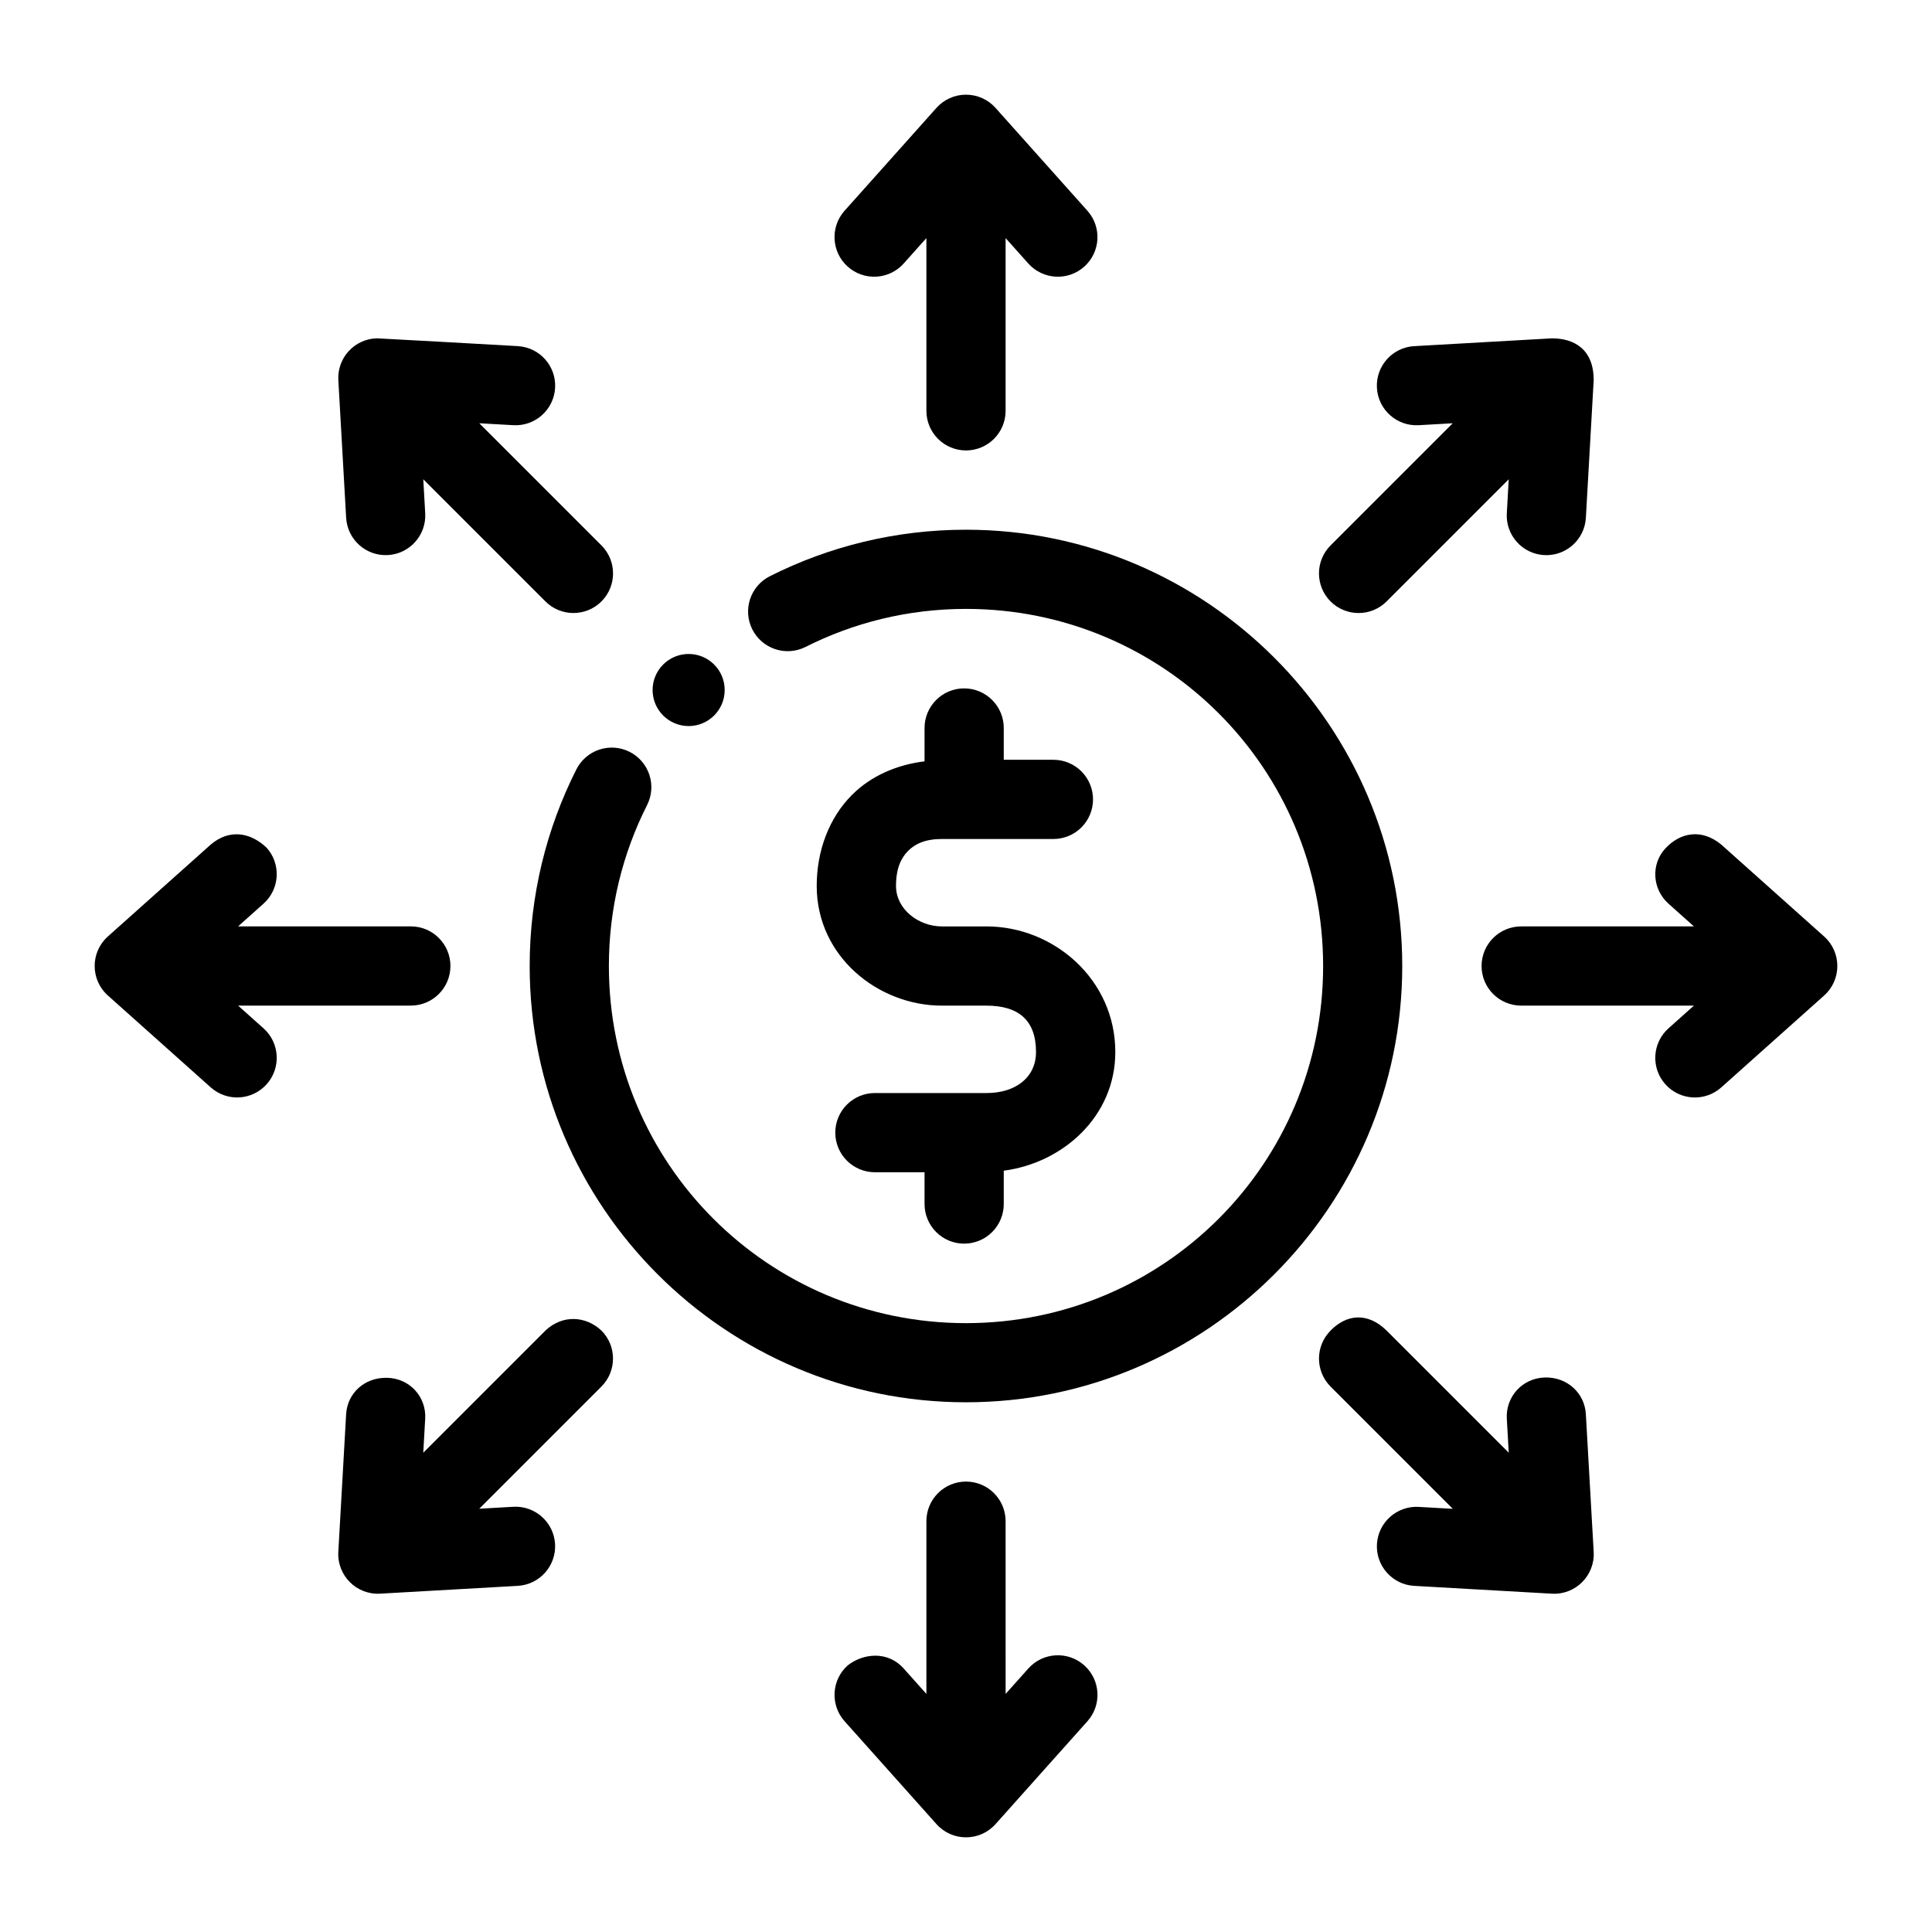
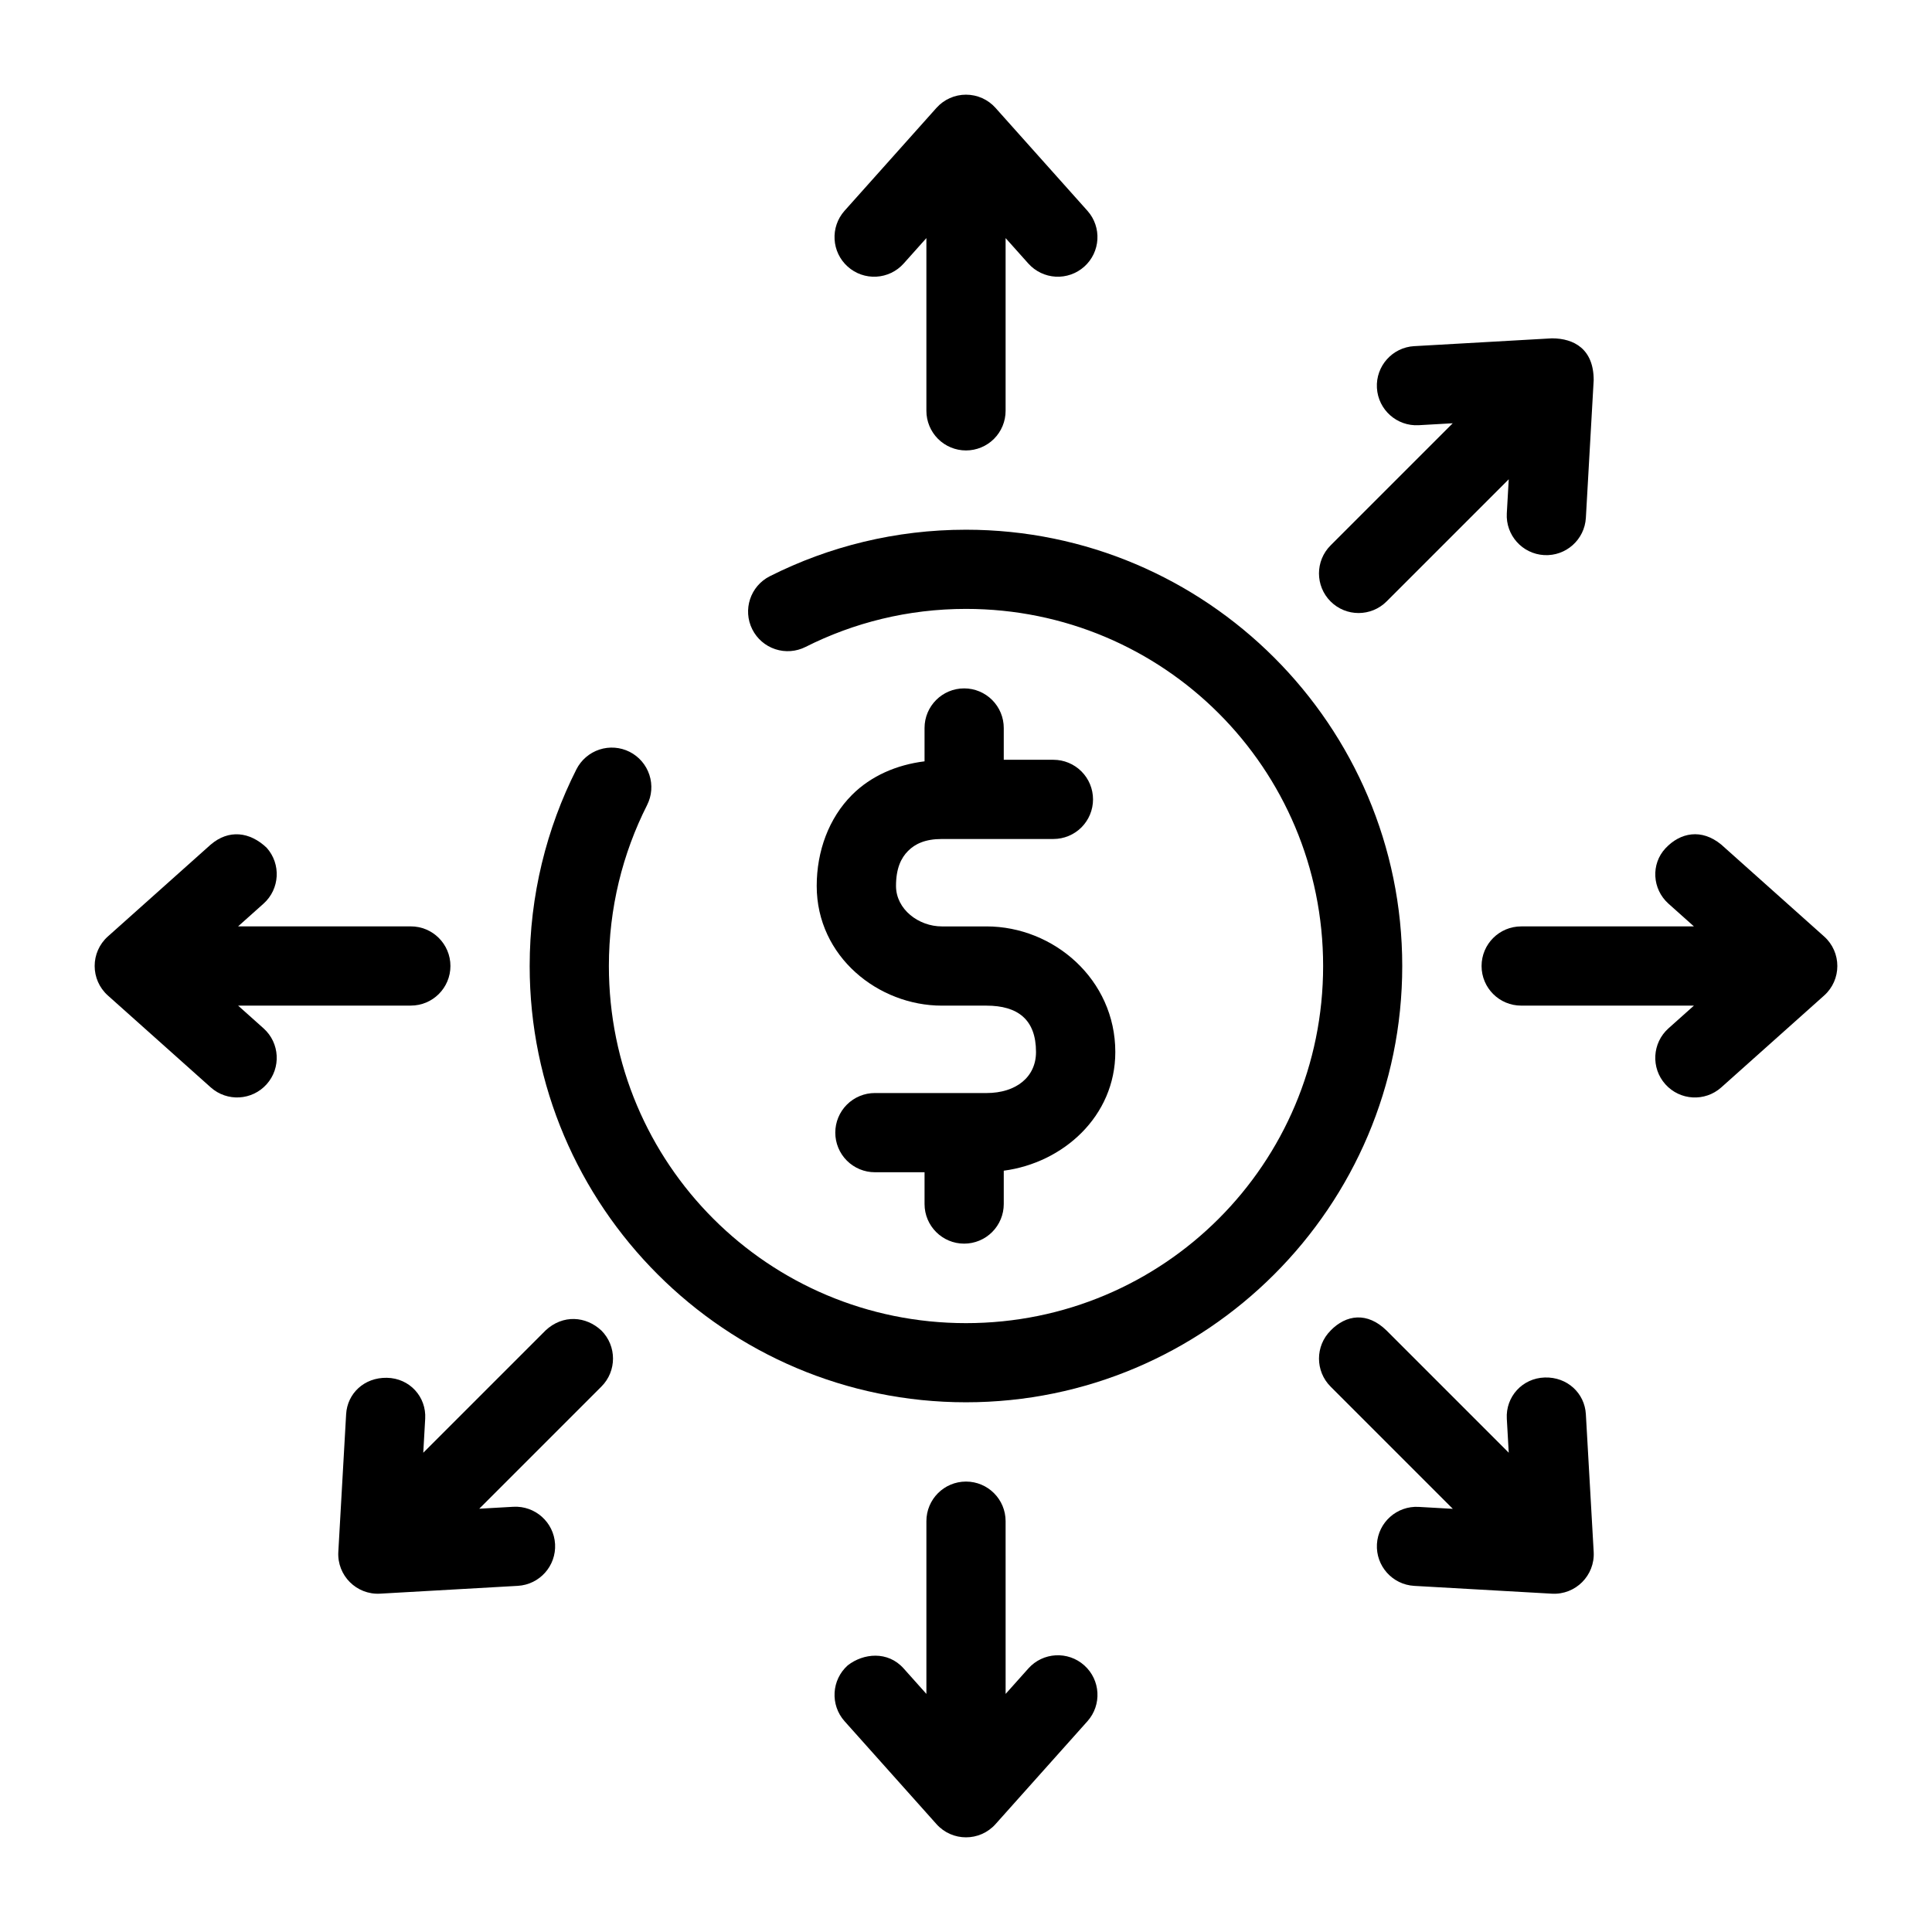
<svg xmlns="http://www.w3.org/2000/svg" fill="#000000" width="800px" height="800px" version="1.1" viewBox="144 144 512 512">
  <g>
    <path d="m400 284.38c-18.656 0-36.34 4.441-51.973 12.32-5.176 2.602-7.262 8.906-4.66 14.086 1.25 2.488 3.441 4.379 6.086 5.254 2.648 0.875 5.531 0.66 8.02-0.594 12.781-6.441 27.191-10.082 42.527-10.082 52.391 0 94.641 42.25 94.641 94.641s-42.25 94.641-94.641 94.641-94.641-42.25-94.641-94.641c0-15.379 3.644-29.836 10.125-42.648h-0.004c1.262-2.484 1.48-5.367 0.613-8.012-0.867-2.644-2.75-4.84-5.231-6.098-2.488-1.254-5.371-1.473-8.016-0.602-2.644 0.871-4.836 2.758-6.094 5.242-7.922 15.664-12.383 33.402-12.383 52.113 0 63.734 51.891 115.62 115.62 115.62s115.62-51.891 115.62-115.62-51.891-115.62-115.62-115.62z" />
    <path d="m399.51 326.43c-5.797 0-10.496 4.699-10.496 10.496v8.836c-7.356 0.906-14.191 3.84-19.25 8.918-6.102 6.129-9.328 14.844-9.328 24.109 0 18.773 16.371 31.715 33.148 31.715h11.828c8.316 0 13.141 3.684 13.141 12.301 0 6.578-5.219 10.863-13.141 10.863h-29.562l0.004-0.004c-2.785 0-5.453 1.105-7.422 3.074s-3.074 4.637-3.074 7.422 1.105 5.453 3.074 7.422 4.637 3.074 7.422 3.074h13.16v8.426c0 5.797 4.699 10.496 10.496 10.496 2.785 0 5.453-1.105 7.422-3.074s3.074-4.637 3.074-7.422v-8.836c15.719-2.066 29.562-14.41 29.562-31.445 0-19.254-16.344-33.293-34.152-33.293h-11.828c-6.113 0-12.137-4.504-12.137-10.723 0-4.668 1.348-7.426 3.199-9.285 1.852-1.859 4.523-3.156 8.938-3.156h29.582l-0.004-0.004c2.785 0 5.453-1.105 7.422-3.07 1.969-1.969 3.074-4.641 3.074-7.422 0-2.785-1.105-5.457-3.074-7.422-1.969-1.969-4.637-3.074-7.422-3.074h-13.16v-8.426c0-2.785-1.105-5.457-3.074-7.422-1.969-1.969-4.637-3.074-7.422-3.074z" />
    <path d="m400 169.09c-2.992 0-5.84 1.273-7.832 3.504l-24.355 27.266c-3.848 4.324-3.469 10.945 0.844 14.801 2.074 1.859 4.801 2.816 7.578 2.66 2.781-0.152 5.387-1.402 7.242-3.477l6.027-6.746v45.758-0.004c-0.004 2.789 1.098 5.465 3.066 7.438s4.641 3.082 7.43 3.082c2.785 0 5.461-1.109 7.43-3.082s3.07-4.648 3.066-7.438v-45.754l6.027 6.746v-0.004c1.855 2.074 4.461 3.328 7.242 3.481 2.777 0.152 5.504-0.805 7.578-2.66 4.312-3.859 4.688-10.48 0.84-14.801l-24.355-27.266h0.004c-1.992-2.231-4.84-3.504-7.832-3.504z" />
    <path d="m400 536.63c-5.805 0-10.508 4.711-10.496 10.516v45.758l-6.027-6.746c-4.203-4.715-10.688-4.043-14.82-0.82-4.312 3.859-4.688 10.48-0.84 14.801l24.355 27.266c4.172 4.676 11.488 4.676 15.66 0l24.355-27.266c3.848-4.32 3.473-10.941-0.84-14.801-4.32-3.867-10.957-3.5-14.82 0.82l-6.027 6.746-0.004-45.758c0.012-5.805-4.691-10.516-10.496-10.516z" />
    <path d="m586.16 383.48 6.746 6.027h-45.758c-5.805-0.012-10.516 4.691-10.516 10.496s4.711 10.508 10.516 10.496h45.758l-6.746 6.027c-4.32 3.867-4.688 10.504-0.82 14.82 3.859 4.312 10.48 4.688 14.801 0.84l27.266-24.355c4.676-4.172 4.676-11.488 0-15.66l-27.266-24.355c-5.246-4.316-10.867-3.18-14.77 0.988-3.902 4.172-3.535 10.805 0.785 14.672z" />
    <path d="m199.86 367.81-27.266 24.355c-4.676 4.172-4.676 11.488 0 15.66l27.266 24.355c4.32 3.848 10.941 3.473 14.801-0.84 3.867-4.32 3.5-10.957-0.82-14.82l-6.746-6.027h45.758c5.805 0.012 10.516-4.691 10.516-10.496s-4.711-10.508-10.516-10.496h-45.758l6.746-6.027c4.32-3.867 4.688-10.504 0.82-14.82-4.5-4.266-10.059-4.887-14.801-0.84z" />
    <path d="m518.78 235.73c-5.785 0.332-10.207 5.285-9.883 11.07 0.332 5.785 5.285 10.207 11.07 9.883l9.02-0.512-32.371 32.371c-4.098 4.098-4.098 10.742 0 14.844 4.098 4.098 10.742 4.098 14.844 0l32.371-32.371-0.512 9.02c-0.328 5.785 4.098 10.738 9.883 11.07 5.785 0.328 10.738-4.098 11.07-9.883l2.07-36.488c0-8.188-5.16-11.07-11.07-11.07-12.164 0.691-24.328 1.379-36.492 2.07z" />
    <path d="m288.54 496.62-32.371 32.371 0.512-9.02c0.328-5.785-4.098-10.738-10.156-10.84-6.059-0.105-10.488 4.203-10.797 9.648l-2.07 36.488c-0.352 6.254 4.816 11.422 11.07 11.07l36.488-2.07c5.785-0.332 10.207-5.285 9.883-11.07-0.332-5.785-5.285-10.207-11.07-9.883l-9.02 0.512 32.371-32.371c4.098-4.098 4.098-10.742 0-14.844-4.066-3.812-10.188-4.352-14.84 0z" />
-     <path d="m243.83 233.66c-5.898 0.176-10.492 5.18-10.168 11.07l2.07 36.488c0.332 5.785 5.285 10.207 11.07 9.883 5.785-0.332 10.207-5.285 9.883-11.07l-0.512-9.02 32.371 32.371c4.098 4.098 10.742 4.098 14.844 0 4.098-4.098 4.098-10.742 0-14.844l-32.371-32.371 9.02 0.512c5.785 0.328 10.738-4.098 11.07-9.883 0.328-5.785-4.098-10.738-9.883-11.07-12.996-0.723-26.207-1.496-37.391-2.07z" />
    <path d="m496.62 496.62c-4.098 4.098-4.098 10.742 0 14.844l32.391 32.391-9.039-0.512c-5.777-0.328-10.73 4.086-11.07 9.859-0.324 5.785 4.098 10.738 9.883 11.07l36.488 2.07c6.254 0.352 11.422-4.816 11.07-11.07l-2.074-36.496c-0.312-5.555-4.91-9.898-10.883-9.727-5.973 0.176-10.395 5.129-10.066 10.914l0.512 9.02-32.371-32.371c-5.137-5.031-10.734-4.223-14.844 0z" />
-     <path d="m336.05 326.86c0 5.277-4.277 9.555-9.555 9.555-2.531 0-4.961-1.008-6.754-2.797-1.789-1.793-2.797-4.223-2.797-6.758 0-2.531 1.008-4.961 2.797-6.754 1.793-1.789 4.223-2.797 6.754-2.797 5.277 0 9.555 4.277 9.555 9.551z" />
  </g>
</svg>